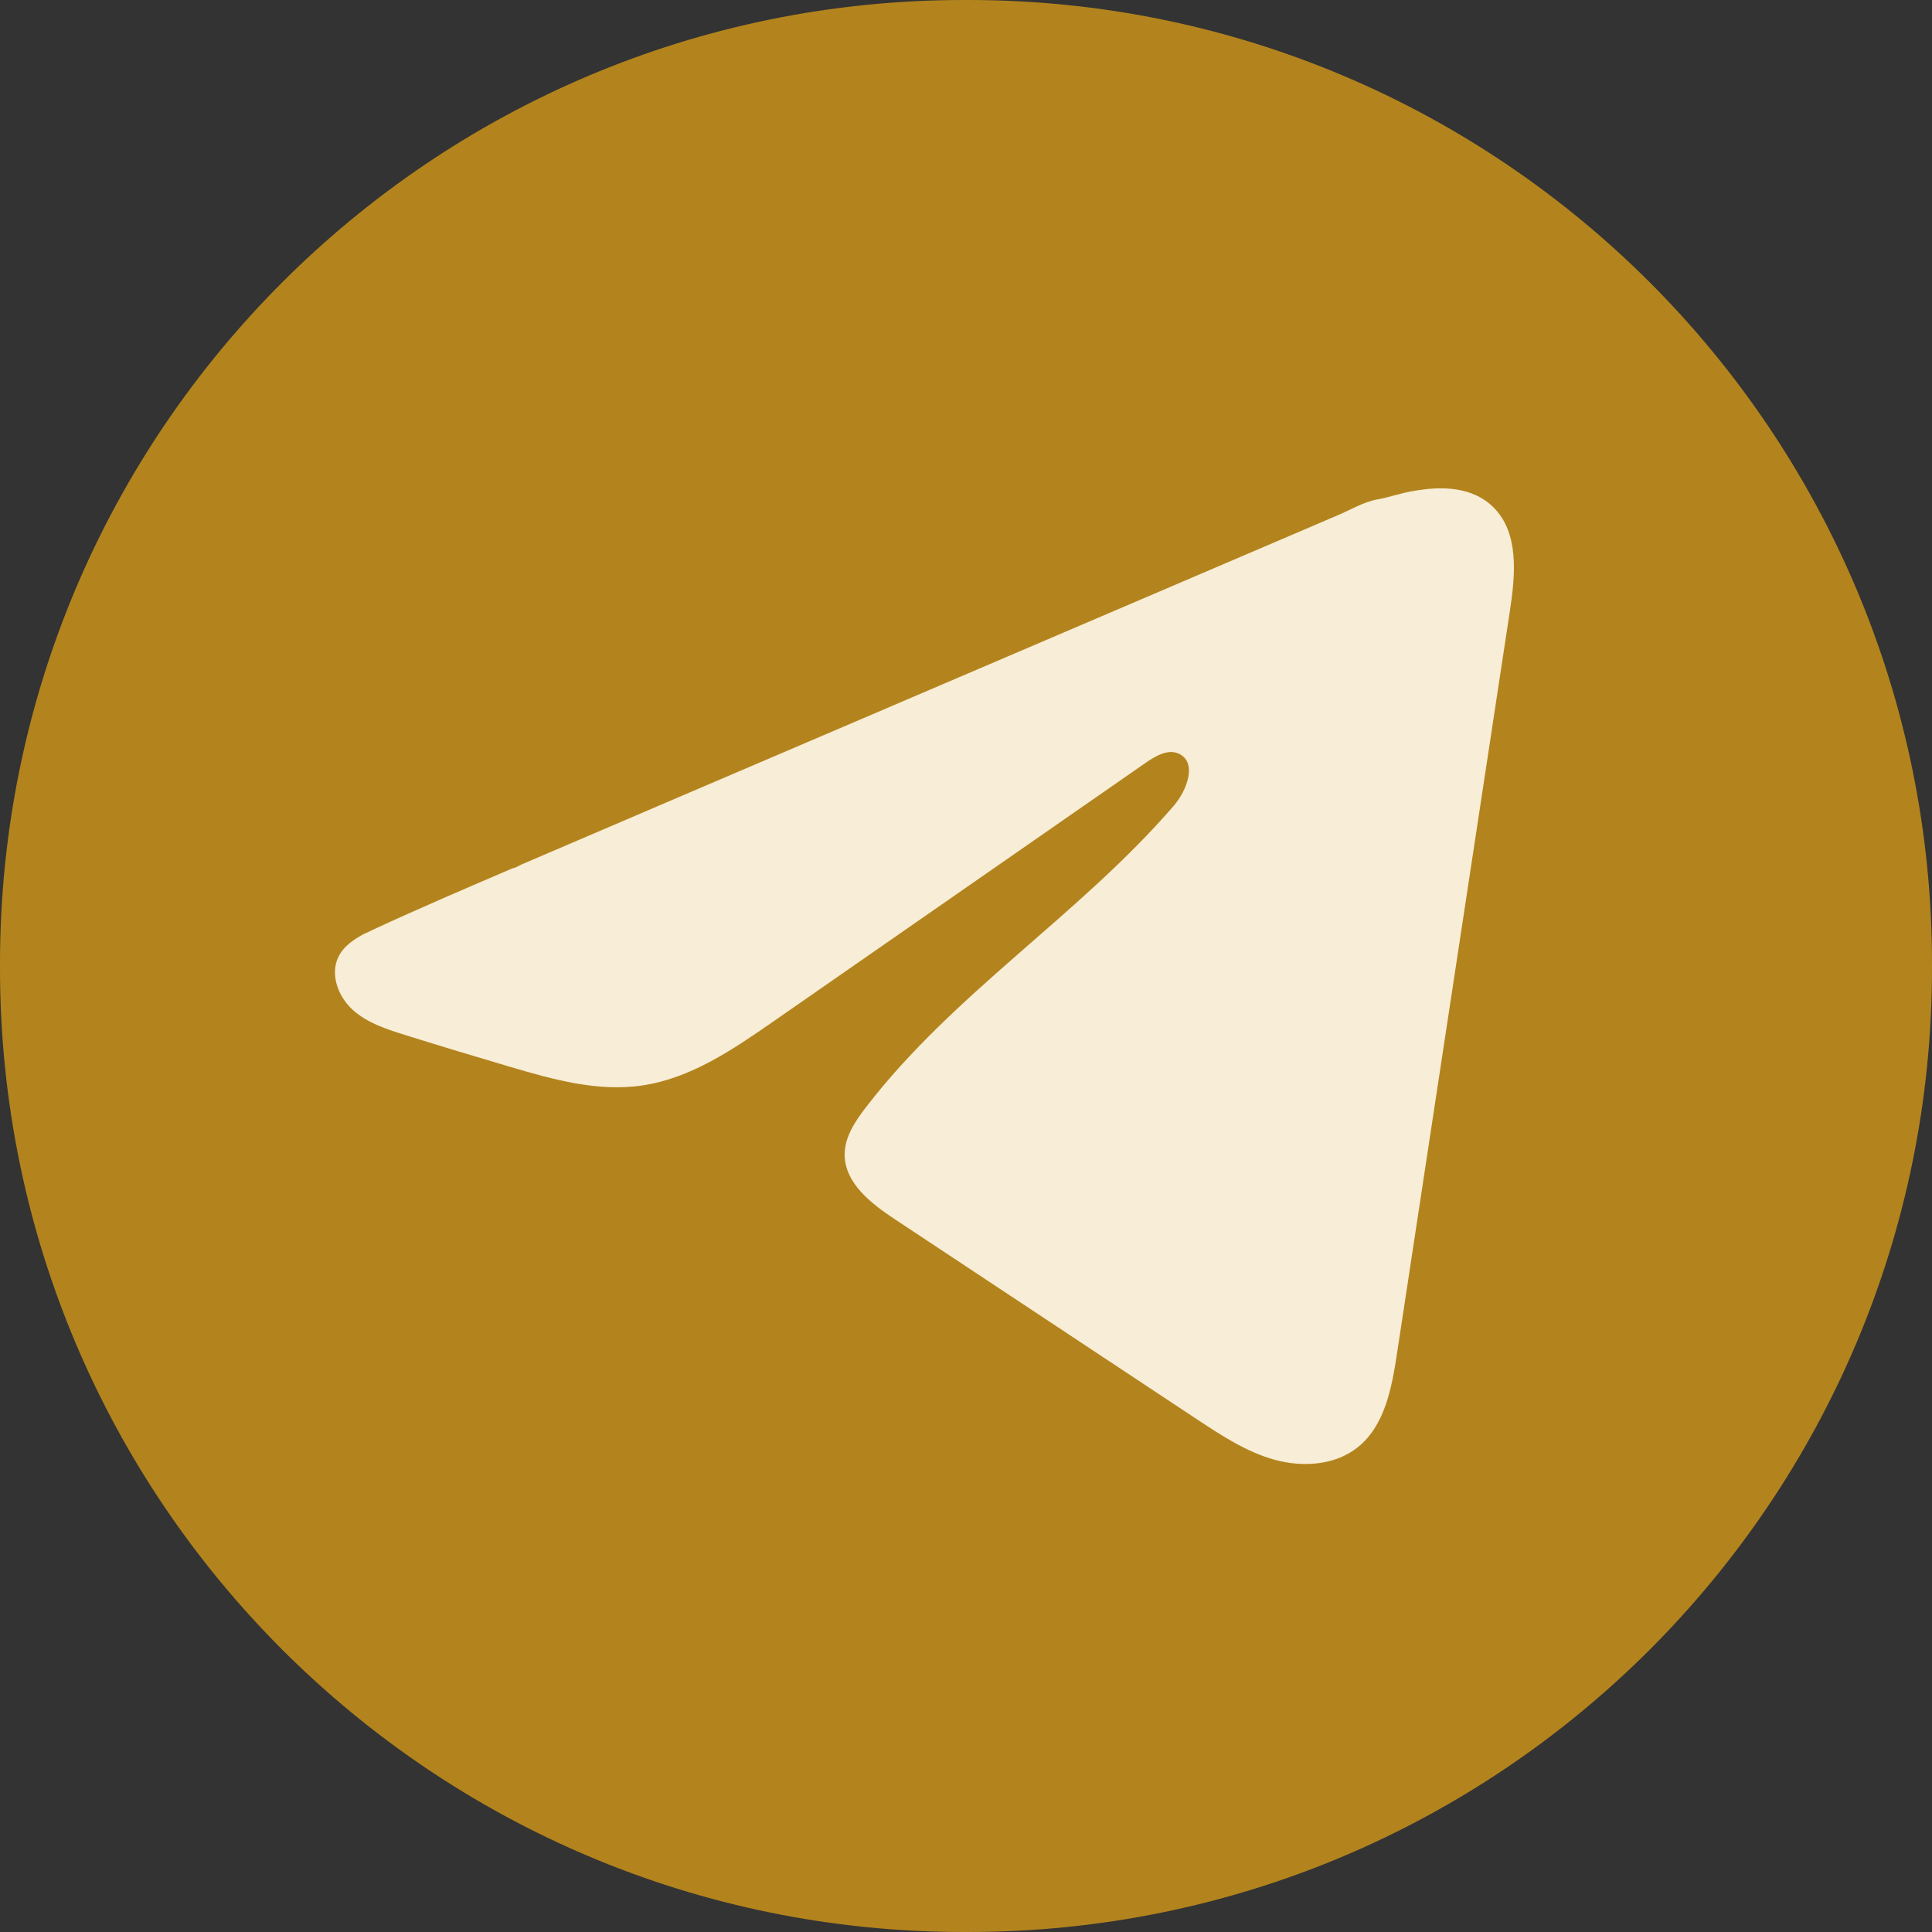
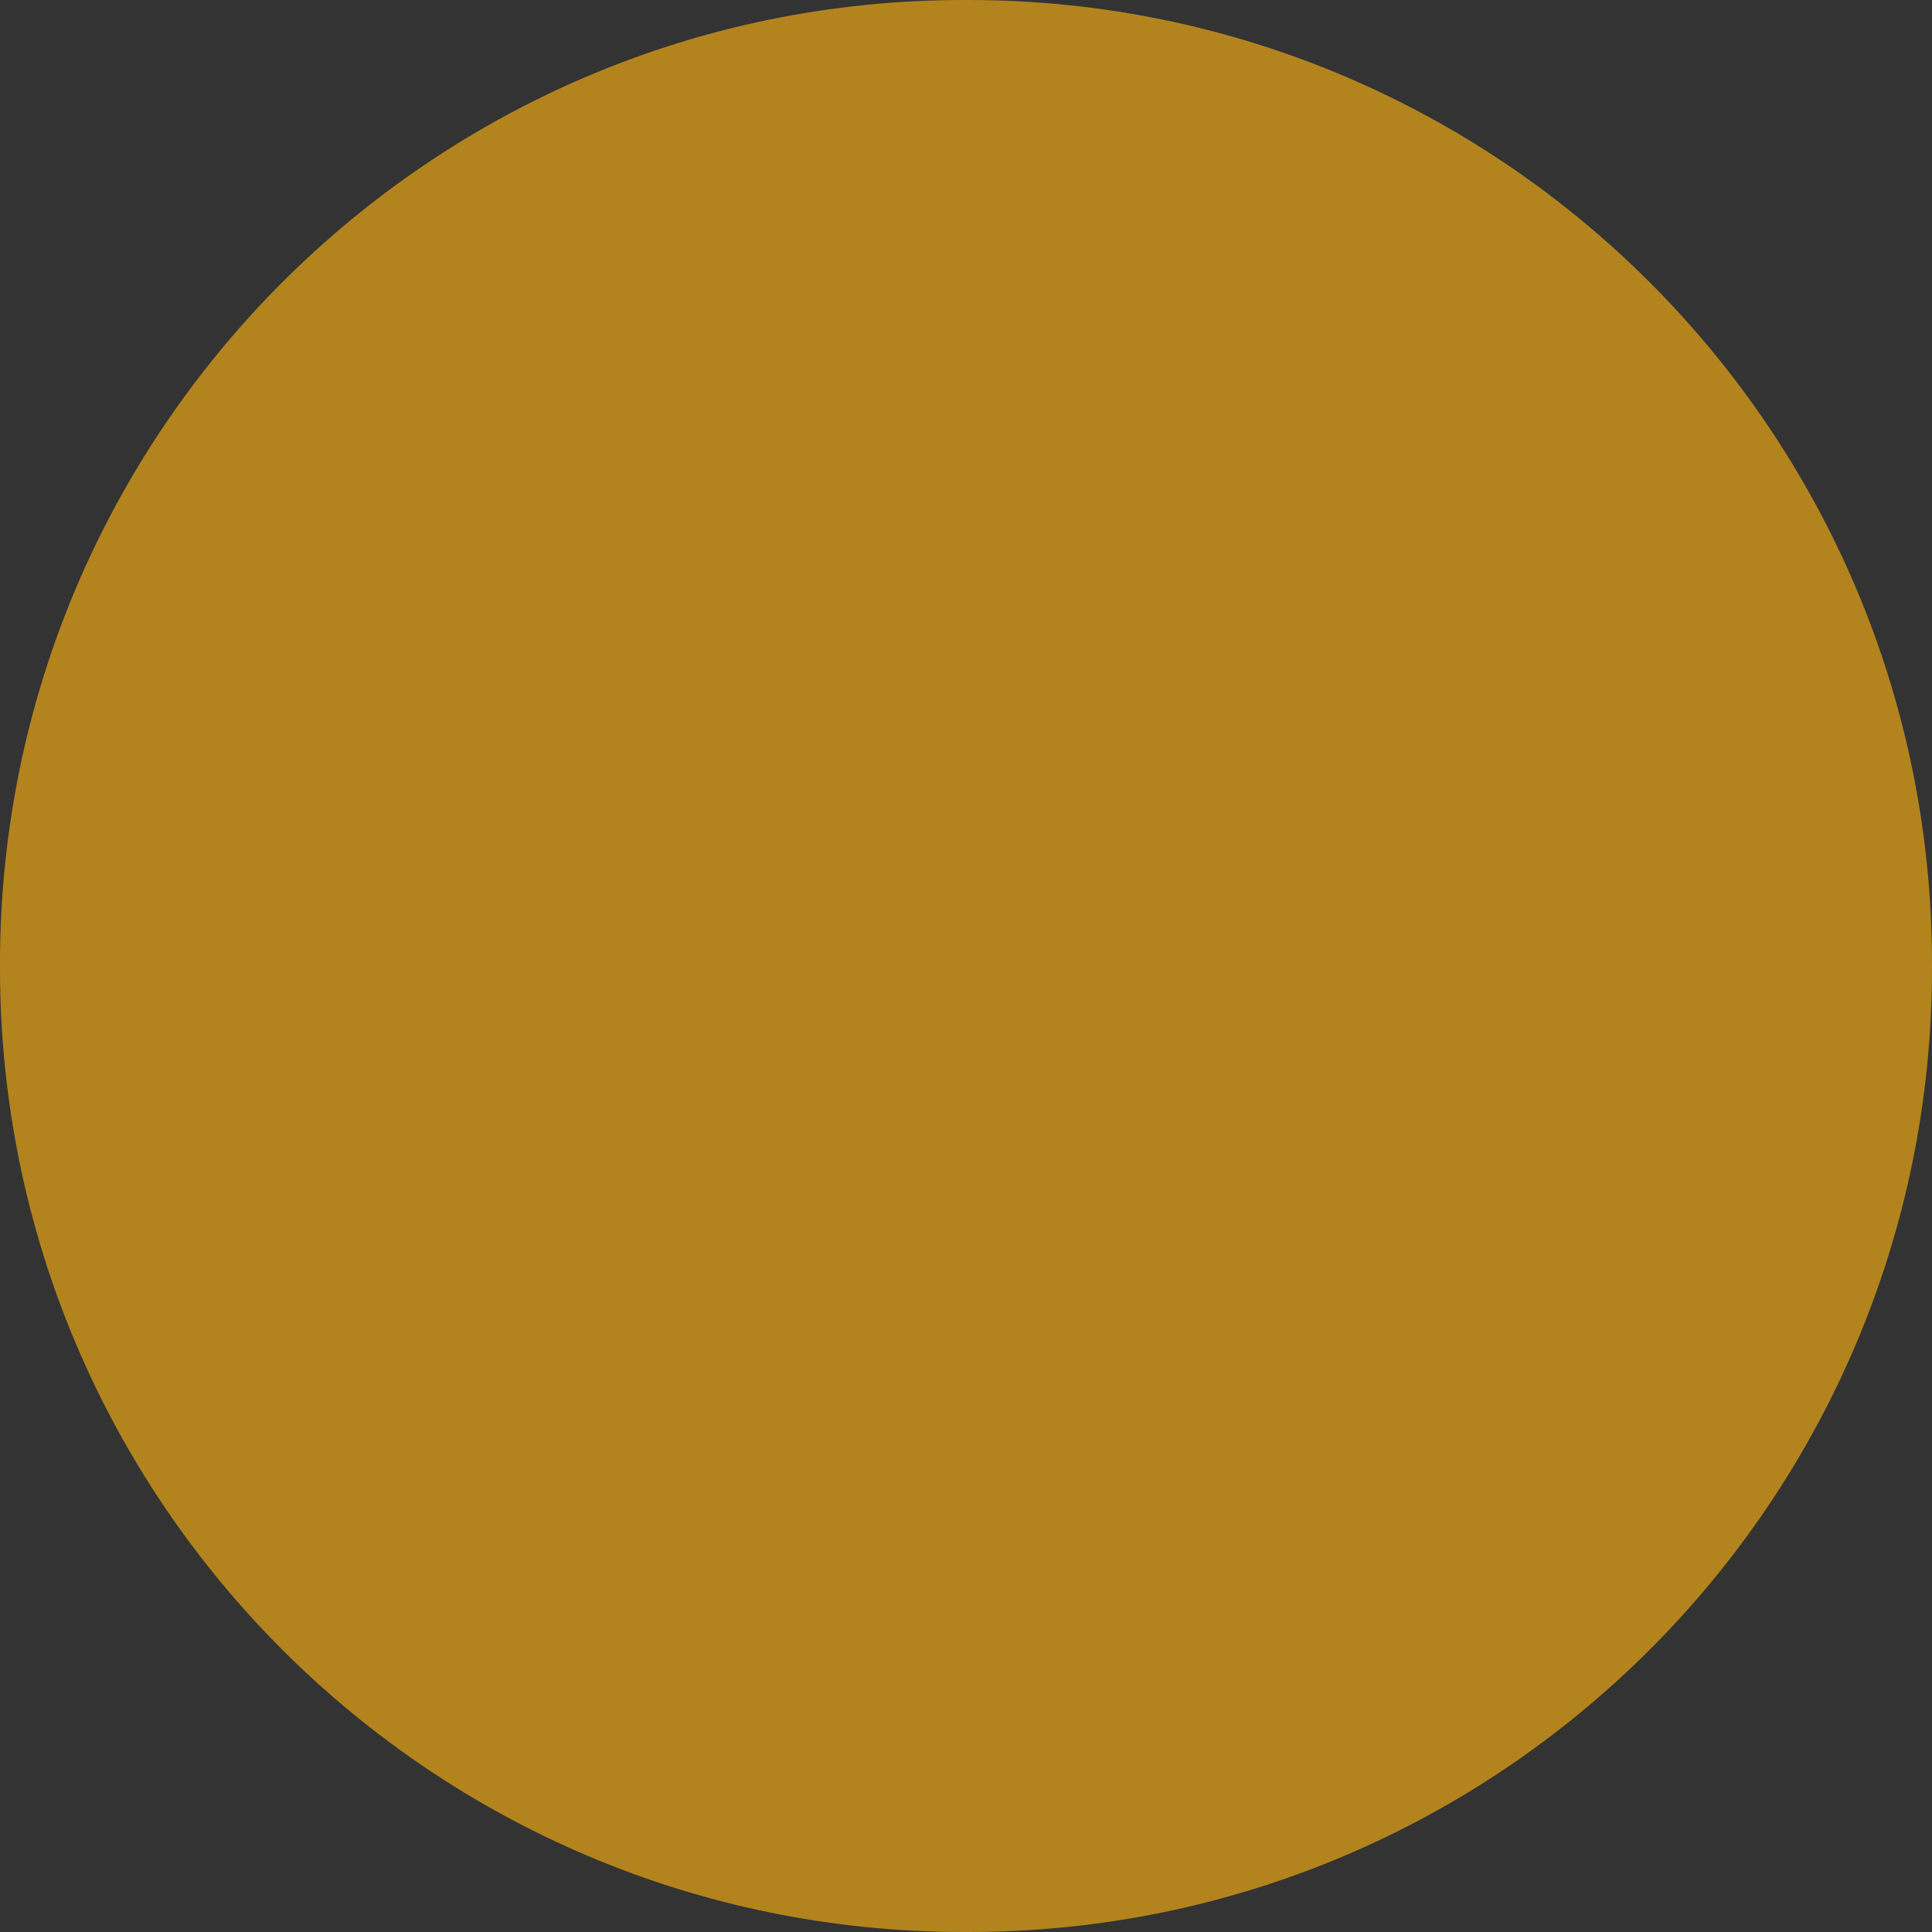
<svg xmlns="http://www.w3.org/2000/svg" width="40" height="40" viewBox="0 0 40 40" fill="none">
  <rect x="0" y="0" width="40" height="40" fill="#333333" stroke="none" />
  <path d="M20.046 0H19.954C8.934 0 0 8.934 0 19.954V20.046C0 31.066 8.934 40 19.954 40H20.046C31.066 40 40 31.066 40 20.046V19.954C40 8.934 31.066 0 20.046 0Z" fill="#B3841D" />
-   <path d="M7.576 19.319C7.632 19.291 7.688 19.264 7.743 19.239C8.693 18.799 9.656 18.387 10.617 17.975C10.669 17.975 10.756 17.914 10.805 17.895C10.879 17.863 10.953 17.832 11.028 17.799C11.171 17.738 11.313 17.677 11.455 17.616C11.741 17.494 12.025 17.372 12.311 17.25L14.022 16.517C15.163 16.029 16.305 15.54 17.446 15.053C18.587 14.565 19.729 14.076 20.87 13.588C22.01 13.101 23.152 12.611 24.293 12.124C25.434 11.636 26.576 11.147 27.717 10.659C27.971 10.55 28.245 10.387 28.517 10.34C28.745 10.299 28.968 10.221 29.198 10.177C29.634 10.095 30.115 10.061 30.532 10.242C30.677 10.305 30.81 10.393 30.92 10.504C31.45 11.028 31.376 11.888 31.264 12.626C30.483 17.763 29.703 22.902 28.921 28.039C28.814 28.744 28.668 29.518 28.112 29.963C27.641 30.34 26.971 30.383 26.39 30.223C25.808 30.062 25.295 29.724 24.792 29.392C22.705 28.01 20.617 26.628 18.531 25.246C18.035 24.919 17.482 24.49 17.488 23.894C17.491 23.535 17.705 23.216 17.924 22.931C19.737 20.566 22.354 18.94 24.3 16.684C24.575 16.366 24.791 15.791 24.414 15.608C24.189 15.498 23.932 15.647 23.727 15.788C21.154 17.575 18.582 19.363 16.009 21.15C15.17 21.733 14.29 22.333 13.278 22.476C12.373 22.605 11.462 22.353 10.586 22.095C9.852 21.879 9.119 21.657 8.389 21.429C8.001 21.308 7.6 21.178 7.3 20.905C7 20.632 6.828 20.172 7.008 19.808C7.122 19.579 7.342 19.435 7.573 19.317L7.576 19.319Z" fill="#F8EDD6" />
</svg>